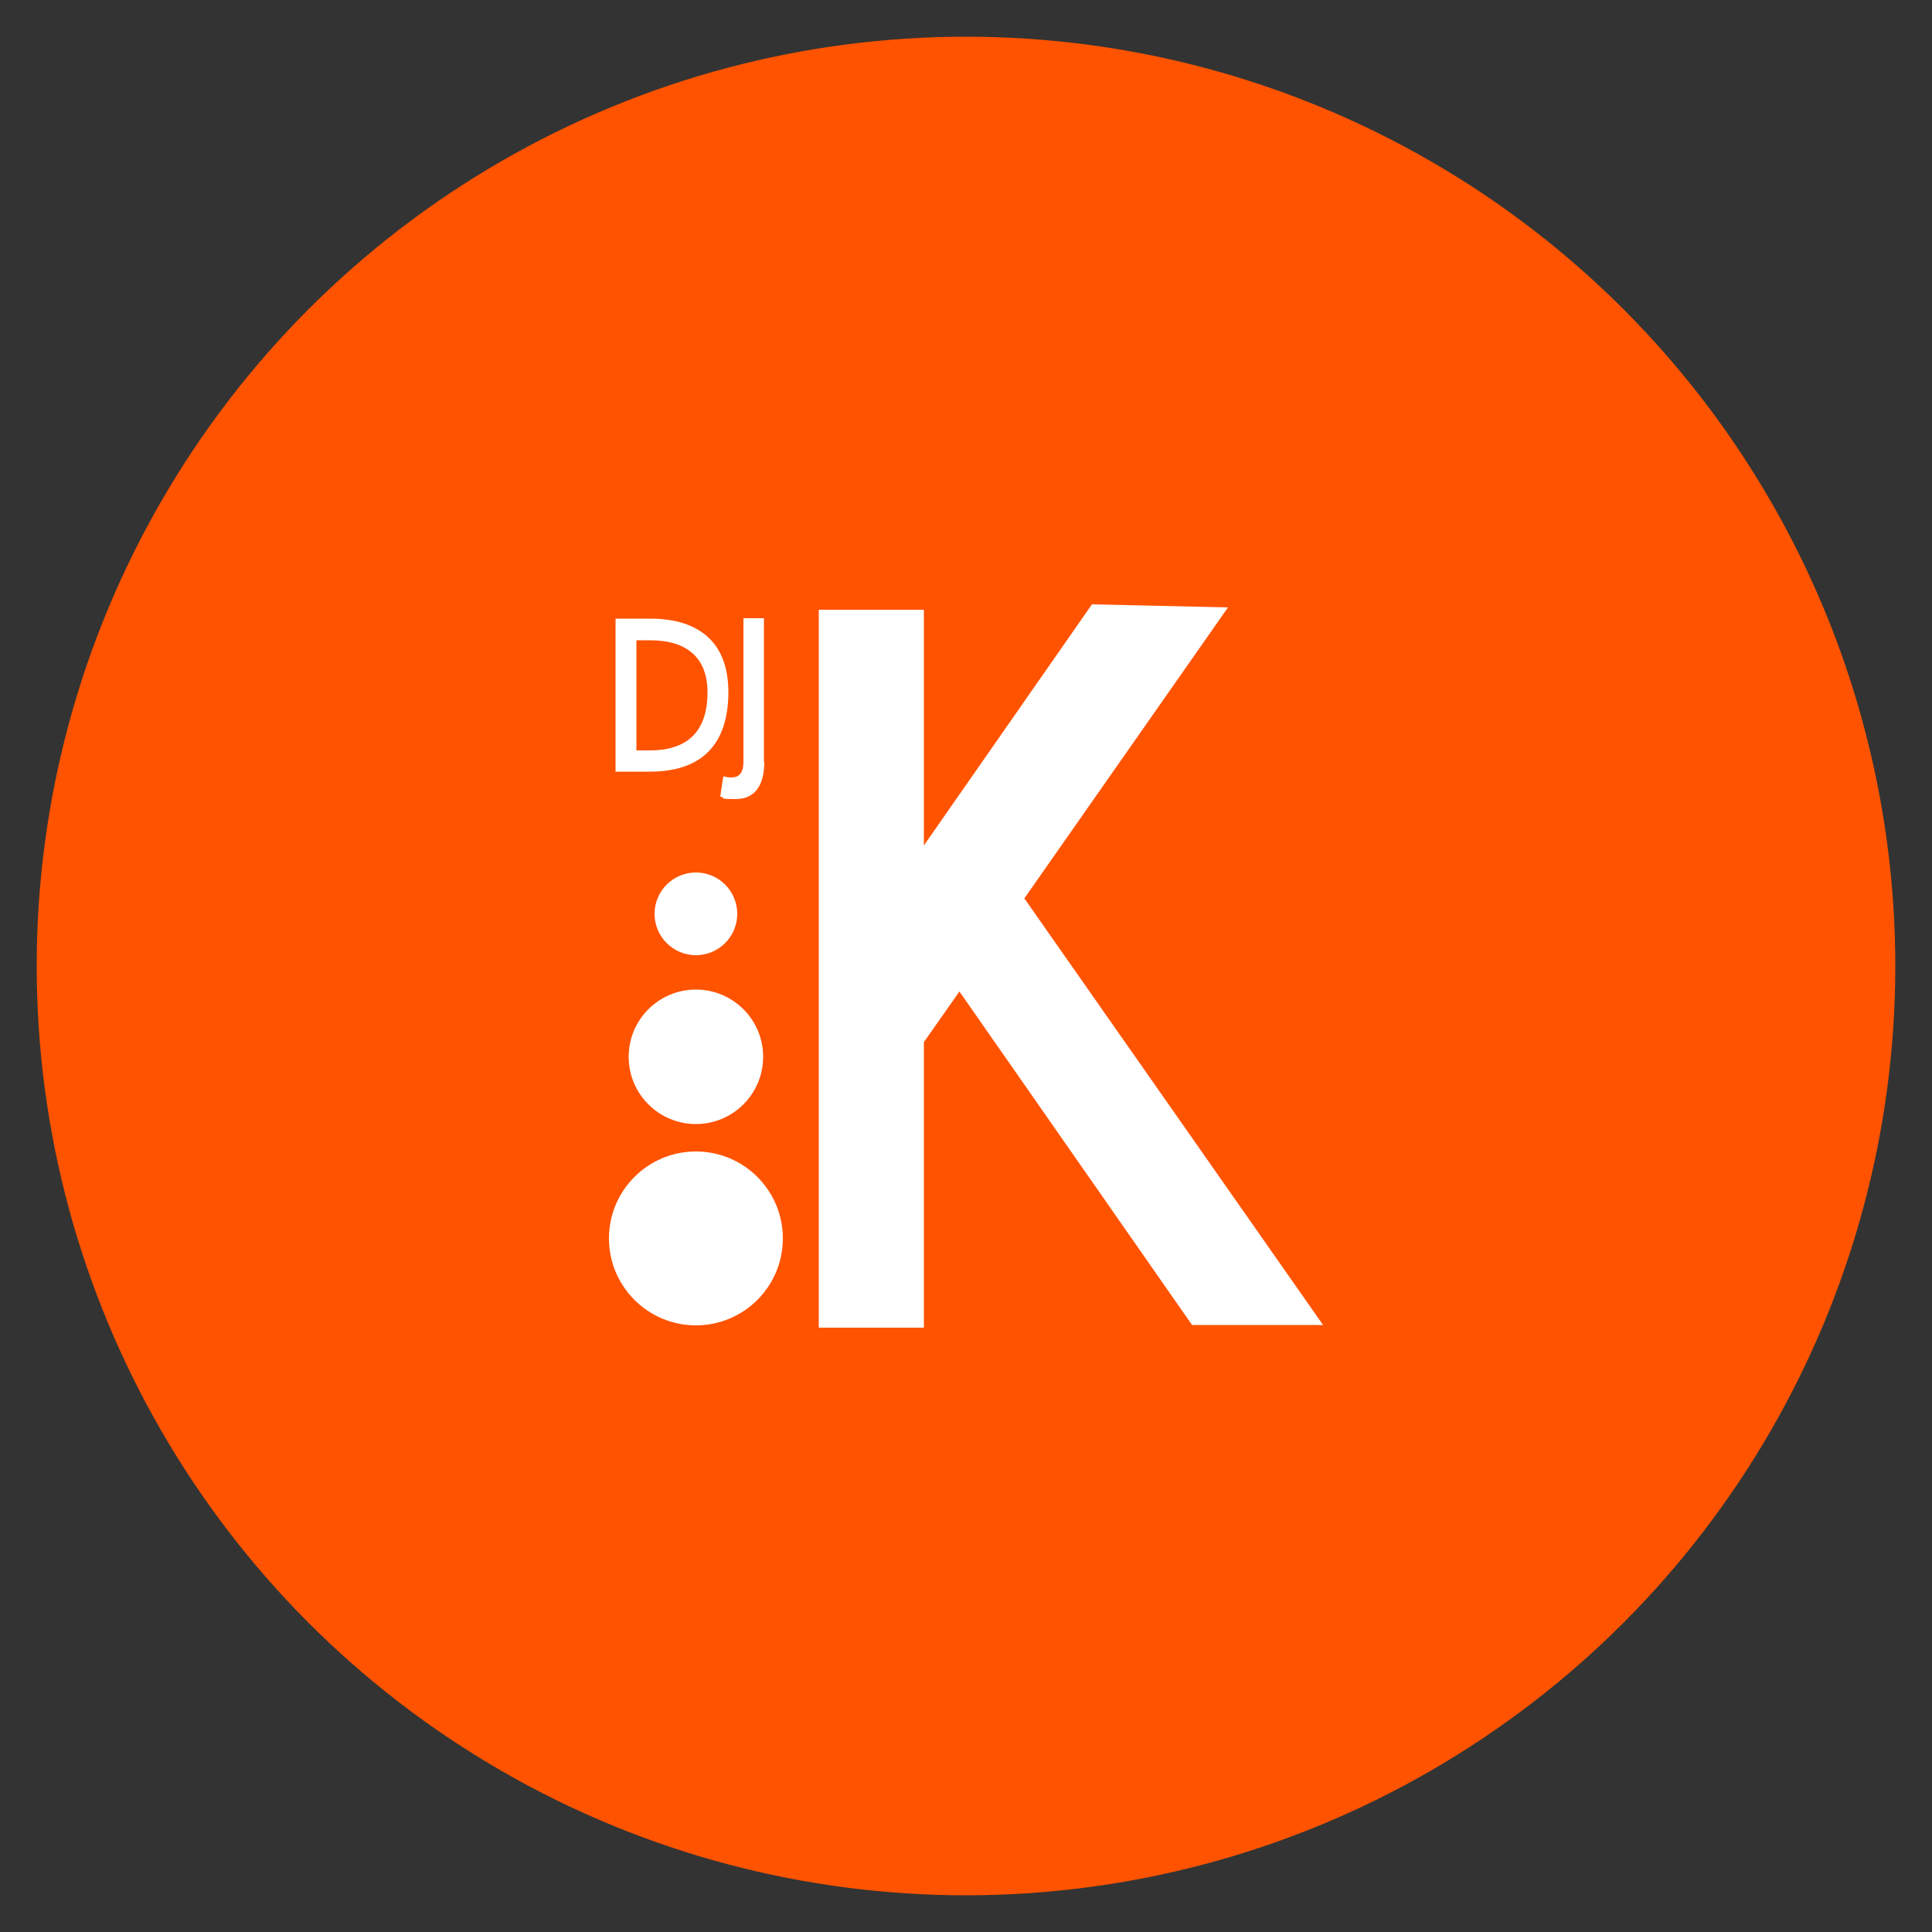
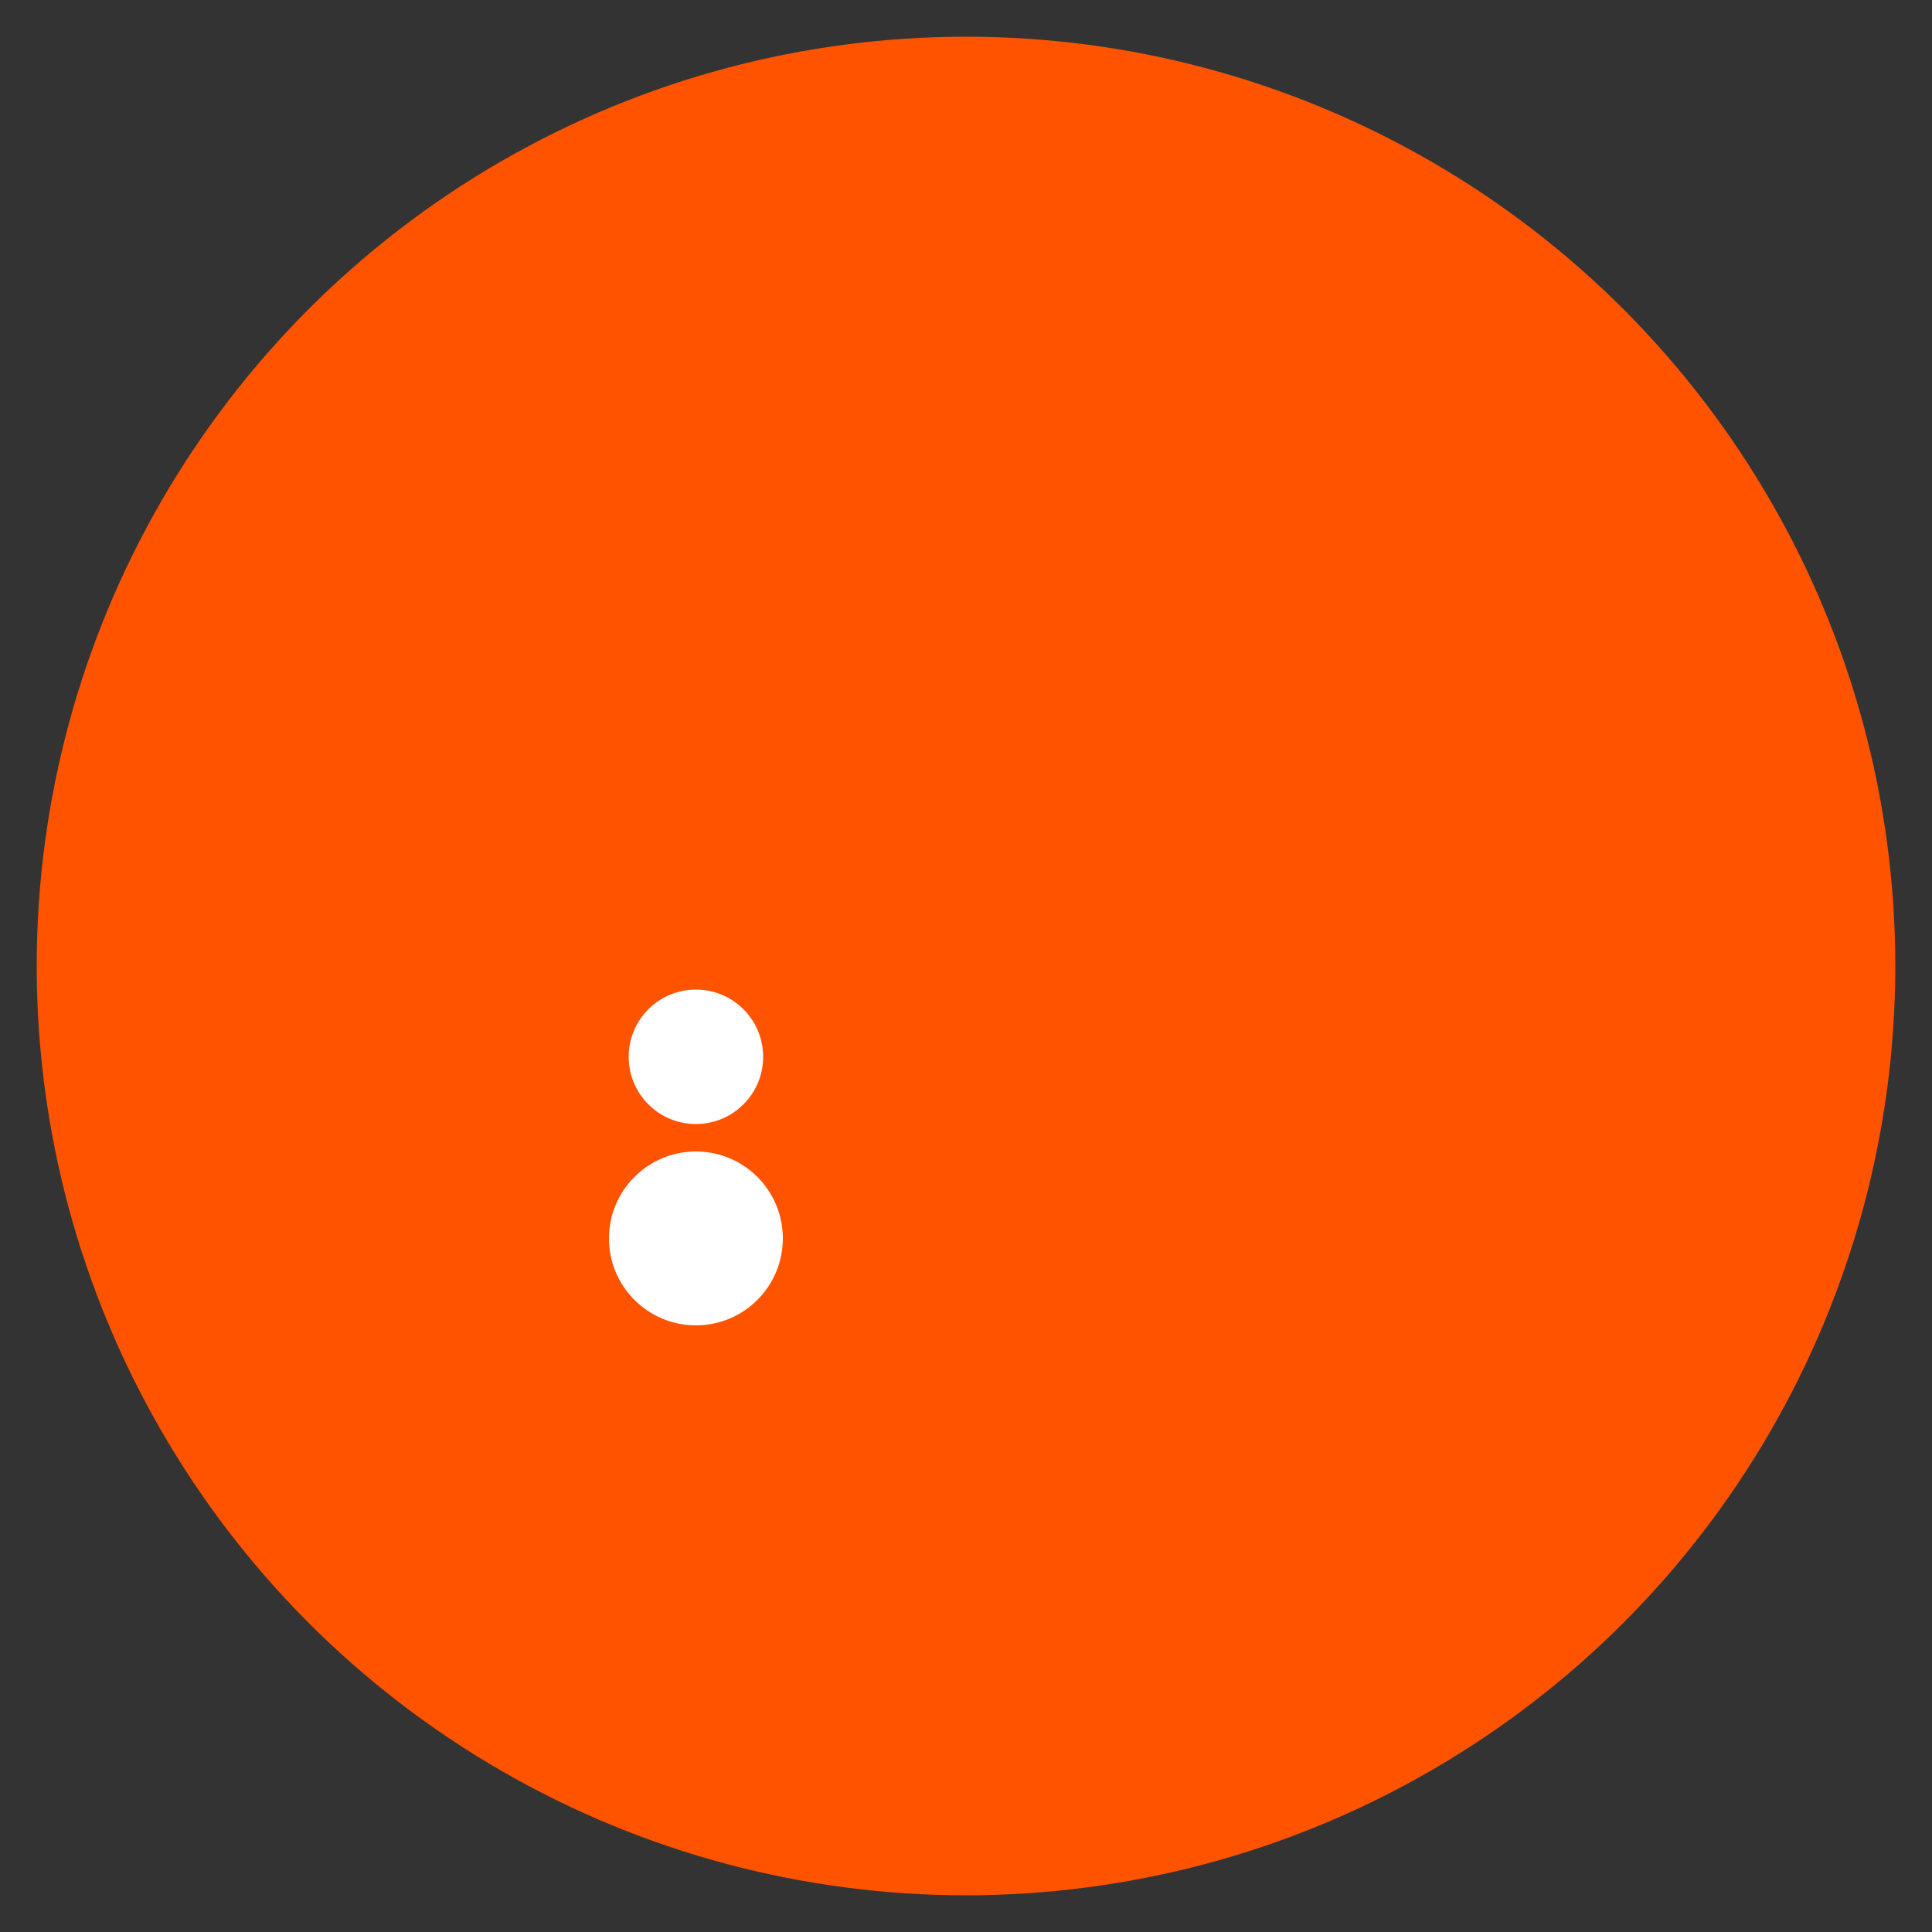
<svg xmlns="http://www.w3.org/2000/svg" viewBox="0 0 500 500">
  <rect x="0" y="0" width="500" height="500" fill="#333333" stroke="none" />
  <g>
    <g id="Camada_1">
      <circle cx="250" cy="250" r="240.5" fill="#ff5300" />
      <g>
-         <circle cx="180.1" cy="236.5" r="10.7" fill="#fff" />
        <circle cx="180.1" cy="273.5" r="17.4" fill="#fff" />
        <circle cx="180.1" cy="320.5" r="22.5" fill="#fff" />
        <g>
-           <path d="M197.8,197.2c0,6.5-2.8,9.6-7.4,9.6s-2.5-.2-4-.7l.8-5.2c.7.2,1.4.3,2.1.3,1.9,0,3.1-1.1,3.1-4v-37.2h5.3v37.1Z" fill="#fff" />
-           <path d="M188.5,179.1s0,0,0,0c0-12.3-7-19-20.3-19h-8.9v39.6h8.9c13.1,0,20-6.7,20.3-19.8,0-.3,0-.5,0-.8s0,0,0,0ZM168.2,165.7c9.8,0,14.9,4.7,14.9,13.5,0,10-5.1,15-14.9,15h-3.5v-28.5h3.5Z" fill="#fff" />
-         </g>
-         <polygon points="265.1 232.5 317.8 157.2 282.6 156.4 239.1 218.8 239.1 157.8 211.9 157.8 211.9 343.6 239.1 343.6 239.1 269.7 248.3 256.6 308.5 342.9 342.4 342.9 265.1 232.5" fill="#fff" />
+           </g>
      </g>
    </g>
  </g>
</svg>